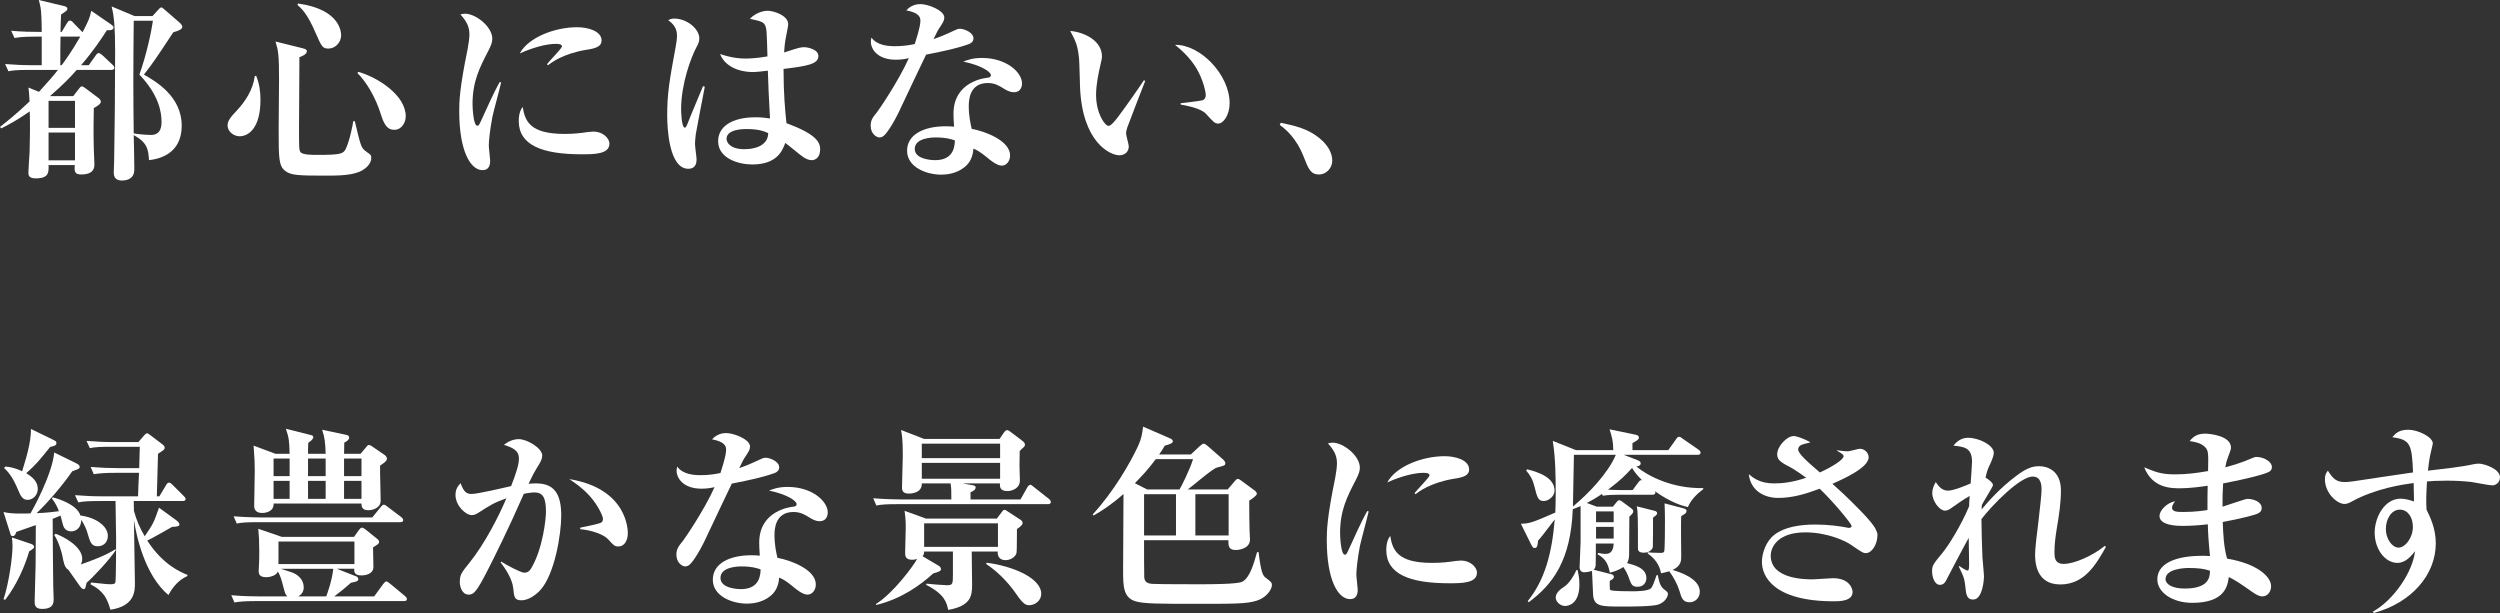
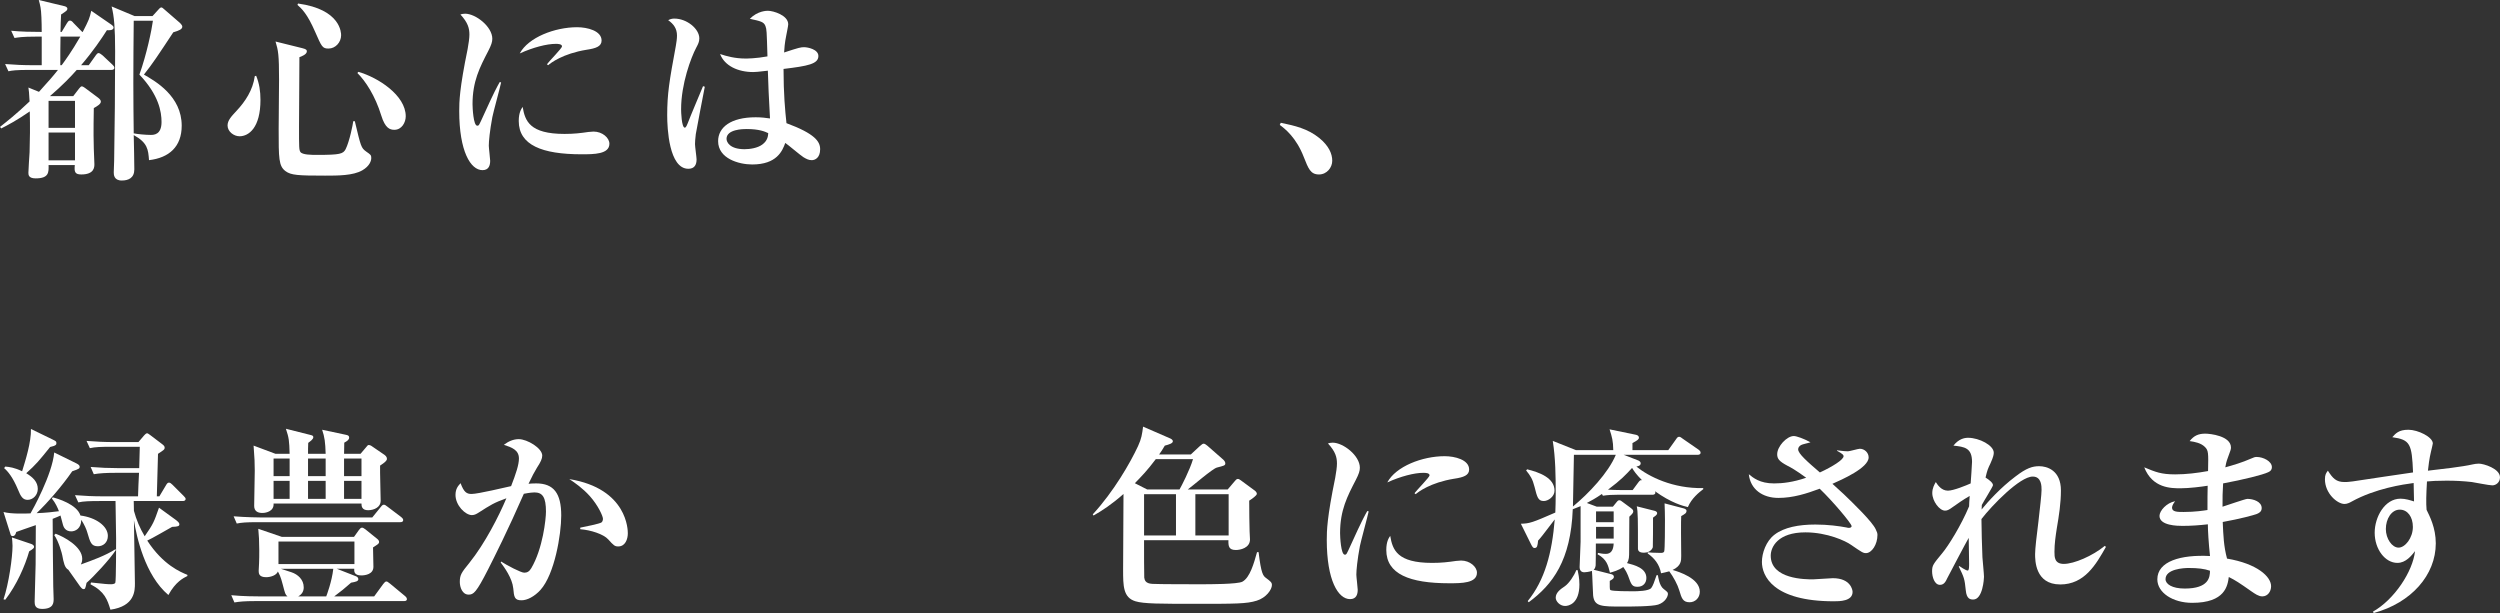
<svg xmlns="http://www.w3.org/2000/svg" id="_レイヤー_2" data-name="レイヤー_2" viewBox="0 0 268.083 65.736">
  <rect x="0" y="0" width="268.083" height="65.736" fill="#333333" stroke="none" />
  <defs>
    <style>
      .cls-1 {
        fill: #fff;
      }
    </style>
  </defs>
  <g id="_文字" data-name="文字">
    <g>
      <path class="cls-1" d="M11.947,7.496h-3.716c-.63.714-1.512,1.638-2.876,2.813h2.499l.63-.819c.105-.147.21-.231.294-.231s.252.105.336.168l1.407,1.05c.126.105.294.231.294.42,0,.252-.378.483-.756.693,0,.777-.063,2.247,0,4.367,0,.252.063,1.386.063,1.638,0,.315,0,1.113-1.407,1.113-.714,0-.756-.315-.693-1.008h-2.813c.021.777.042,1.428-1.386,1.428-.777,0-.777-.399-.777-.609,0-.315.105-1.848.126-2.184.042-1.47.063-2.708.021-4.388-1.365.945-2.352,1.47-3.065,1.827l-.126-.168c.693-.546,1.743-1.365,3.17-2.729-.042-.924-.084-1.218-.126-1.491l1.134.462c1.155-1.281,1.491-1.659,2.037-2.352h-3.044c-1.47,0-1.869.063-2.268.147l-.357-.777c1.008.084,1.995.126,3.002.126h.924v-3.065h-.651c-1.47,0-1.869.084-2.268.147l-.357-.777c1.092.105,2.184.126,3.275.126,0-1.071-.042-2.205-.126-2.625-.042-.21-.126-.609-.189-.798l2.708.651c.126.021.357.105.357.273,0,.189-.063.231-.672.63-.021.273-.063,1.407-.063,1.869h.126l.567-.945c.063-.105.168-.273.315-.273.168,0,.294.147.378.252l.882.903c.021.021.084.063.105.084.693-1.344.735-1.47.924-2.289l2.163,1.491c.063.042.231.168.231.294,0,.336-.504.315-.714.294-.588.924-1.491,2.268-2.771,3.758h.819l.735-1.029c.168-.231.231-.273.336-.273s.315.168.42.252l1.071,1.008c.084.084.189.189.189.315,0,.21-.21.231-.315.231ZM8.042,10.813h-2.834v2.897h2.834v-2.897ZM8.042,14.214h-2.834v2.981h2.834v-2.981ZM6.488,3.926c-.021.231-.021,2.562-.021,3.065h.147c.357-.483,1.092-1.491,1.995-3.065h-2.121ZM18.582,3.464c-1.554,2.352-2.226,3.38-3.149,4.535,1.239.714,4.052,2.31,4.052,5.48,0,2.247-1.344,3.443-3.506,3.695-.084-1.134-.147-1.869-1.638-2.688.021.567.063,3.296.063,3.674,0,.924-.63,1.197-1.344,1.197-.861,0-.861-.651-.861-.882,0-.168.042-1.029.042-1.239.063-3.359.105-8.23.105-11.737,0-2.499-.105-3.758-.378-4.808l2.457,1.029h1.932l.651-.714c.063-.084.189-.21.294-.21.084,0,.21.105.294.189l1.722,1.491c.126.126.231.273.231.378,0,.273-.315.42-.966.609ZM14.949,8c.777-2.163,1.323-4.808,1.449-5.774h-2.058c-.021,2.226-.042,4.451-.042,6.677,0,2.625.021,2.918.042,5.396.378.084,1.281.168,1.827.168.336,0,1.155-.021,1.155-1.386,0-1.092-.294-2.897-2.373-5.081Z" />
      <path class="cls-1" d="M25.683,14.613c-.609,0-1.281-.504-1.281-1.155,0-.546.399-.966.945-1.554.945-1.008,1.764-2.226,1.974-3.737l.147-.042c.336.819.462,1.659.462,2.583,0,3.002-1.26,3.905-2.247,3.905ZM38.847,18.267c-.987.567-2.604.567-3.989.567-2.876,0-3.653-.042-4.241-.483-.735-.546-.735-1.365-.735-4.514,0-.84.042-4.556.042-5.312,0-2.646-.084-3.107-.378-4.073l2.876.714c.42.105.483.189.483.336,0,.336-.567.546-.798.63,0,1.176-.042,6.362-.042,7.433,0,2.247,0,2.499.147,2.729.21.315,1.197.315,1.806.315,2.457,0,2.771-.105,3.044-.609.42-.84.777-2.646.819-3.002h.168c.651,2.729.672,2.855,1.218,3.254.483.336.546.378.546.693,0,.294-.168.861-.966,1.323ZM35.236,5.207c-.672,0-.735-.189-1.449-1.806-.84-1.932-1.428-2.457-1.89-2.876l.063-.147c4.619.63,4.619,3.191,4.619,3.401,0,.756-.609,1.428-1.344,1.428ZM42.291,13.92c-.483,0-.987-.168-1.407-1.533-.651-2.121-1.701-3.716-2.562-4.556l.105-.126c2.079.588,5.081,2.499,5.081,4.766,0,.651-.42,1.449-1.218,1.449Z" />
      <path class="cls-1" d="M52.793,12.577c-.273,1.449-.378,2.583-.378,3.044,0,.252.147,1.386.147,1.617,0,.462-.126,1.008-.819,1.008-1.281,0-2.499-2.016-2.499-6.341,0-.987.021-2.373.903-6.656.105-.567.189-1.176.189-1.533,0-.672-.147-1.281-.966-2.163.147-.042.273-.084.504-.084,1.134,0,2.918,1.386,2.918,2.688,0,.336-.105.672-.441,1.323-.903,1.743-1.68,3.233-1.68,5.69,0,.357.084,2.31.504,2.31.189,0,.189-.042.651-1.05,1.197-2.646,1.491-3.149,1.764-3.632l.147.042c-.126.609-.84,3.191-.945,3.737ZM62.367,16.545c-4.241,0-6.74-.987-6.74-3.569,0-.945.294-1.323.42-1.512.252,1.512.756,2.897,4.493,2.897,1.008,0,1.701-.084,2.562-.21.231-.021.462-.042.546-.042.945,0,1.701.672,1.701,1.302,0,1.134-1.659,1.134-2.981,1.134ZM62.913,5.333c-2.583.42-3.863,1.428-4.136,1.659l-.126-.105c.231-.315,1.617-1.722,1.617-1.911,0-.273-.483-.273-.672-.273-.966,0-2.436.378-3.863,1.029.924-1.722,3.758-2.813,6.152-2.813,1.092,0,2.625.378,2.625,1.428,0,.63-.609.84-1.596.987Z" />
      <path class="cls-1" d="M74.612,14.382c-.063.525-.084.861-.084,1.071,0,.273.168,1.407.168,1.638,0,.588-.231,1.008-.882,1.008-2.079,0-2.268-4.367-2.268-5.732,0-2.31.231-3.695.924-7.433.063-.336.126-.798.126-1.113,0-.756-.357-1.239-.945-1.659.315-.168.546-.168.672-.168,1.323,0,2.667,1.092,2.667,2.121,0,.378-.126.609-.336,1.008-.546,1.029-1.617,3.863-1.617,6.593,0,.231.042,1.974.399,1.974.126,0,.252-.315.315-.483.231-.63,1.407-3.401,1.638-3.968l.189.063c-.021.063-.945,4.913-.966,5.081ZM87.042,17.175c-.315,0-.567-.126-.882-.315-.336-.21-1.659-1.344-1.953-1.533-.315.882-.924,2.31-3.548,2.31-1.428,0-3.653-.63-3.653-2.499,0-1.491,1.365-2.562,4.031-2.562.63,0,1.071.063,1.533.126-.126-2.415-.189-3.485-.231-5.123-1.134.126-1.26.147-1.575.147-1.638,0-3.065-.672-3.548-1.932.693.231,1.596.483,2.729.483.105,0,1.134,0,2.352-.231-.084-2.834-.084-2.855-.21-3.233-.168-.483-.546-.546-1.68-.798.84-.861,1.827-.861,1.932-.861.588,0,2.184.483,2.184,1.449,0,.189-.189,1.05-.21,1.197-.168.798-.21,1.449-.231,1.827,1.596-.525,1.785-.567,2.142-.567.399,0,1.533.231,1.533.945,0,.861-1.134,1.071-3.737,1.386,0,2.667.168,4.472.315,5.816,3.065,1.134,3.611,1.974,3.611,2.792,0,.945-.567,1.176-.903,1.176ZM80.05,13.836c-.357,0-2.142.021-2.142,1.05,0,.357.357,1.113,1.932,1.113.588,0,1.407-.126,1.911-.504.567-.42.609-.903.63-1.218-.357-.168-.966-.441-2.331-.441Z" />
-       <path class="cls-1" d="M103.906,4.724c-1.281.462-2.583.735-4.598,1.134-.168.357-1.995,4.157-2.625,5.522-.588,1.323-1.491,2.876-1.953,3.212-.147.105-.315.147-.42.147-.315,0-.945-.378-.945-1.26,0-.63.252-.924.693-1.47.126-.147,2.247-3.212,3.401-5.774-.252.063-.735.168-1.386.168-2.1,0-2.688-1.26-2.688-1.89,0-.189.021-.294.063-.483.609.861,1.848.924,2.541.924s1.428-.084,2.1-.231c.126-.42.609-1.806.609-2.499,0-.42-.189-.861-1.512-1.113.21-.231.693-.672,1.512-.672.861,0,2.562.693,2.562,1.428,0,.336-.126.525-.441,1.008-.273.399-.315.504-.714,1.323.567-.189,1.176-.441,1.575-.63.903-.42,1.008-.483,1.26-.483.42,0,1.449.378,1.449,1.029,0,.336-.252.525-.483.609ZM109.323,9.679c-.126.126-.336.21-.588.21-.441,0-.777-.189-1.113-.399-.462-.294-.966-.588-1.701-.588-2.037,0-2.037,1.995-2.037,2.499,0,1.029.189,1.869.315,2.415,1.491.273,4.115,1.281,4.115,2.855,0,.546-.336,1.092-.903,1.092-.504,0-1.26-.609-1.596-.903-.777-.63-1.05-.756-1.428-.924-.042.42-.126,1.344-.966,1.995-.882.714-1.974.798-2.499.798-1.575,0-3.653-.798-3.653-2.562s1.827-2.625,4.136-2.625c.399,0,.651.021.903.042-.042-.672-.063-.903-.063-1.386,0-3.527,3.485-3.842,3.653-3.863.189-.021.357-.063.357-.294,0-.315-1.029-1.05-2.96-1.428.399-.168,1.008-.399,1.995-.399,2.646,0,4.304,1.554,4.304,2.729,0,.084,0,.483-.273.735ZM100.337,14.739c-.441,0-2.247.063-2.247,1.239,0,1.197,2.121,1.197,2.184,1.197,2.058,0,2.1-1.575,2.121-2.121-.462-.147-.945-.315-2.058-.315Z" />
-       <path class="cls-1" d="M120.875,13.689c-.084.294-.126.462-.126.588,0,.231.294,1.218.294,1.407,0,.588-.42.966-1.008.966-1.029,0-3.989-1.428-4.22-7.328-.021-.483-.063-2.604-.105-3.044-.147-1.47-.378-1.89-.945-2.96,1.491.126,3.401,1.029,3.401,2.729,0,.231-.063.42-.105.651-.294,1.281-.525,2.394-.525,3.485,0,1.974.945,3.317,1.344,3.317.273,0,.798-.672,1.092-1.071.714-.945,2.289-3.191,2.688-3.821l.147.063c-.168.399-1.911,4.934-1.932,5.018ZM130.638,13.249c-.357,0-.462-.105-1.323-1.05-.546-.609-2.247-.903-2.708-.987v-.147c.168-.021,2.121-.231,2.352-.315.126-.042.336-.189.336-.567,0-.357-.294-1.68-1.008-2.876-.714-1.176-1.68-2.016-2.289-2.499,2.75-.042,5.858,3.233,5.858,6.257,0,1.239-.651,2.184-1.218,2.184Z" />
      <path class="cls-1" d="M141.434,18.708c-.903,0-1.134-.63-1.617-1.848-.819-2.121-2.016-3.044-2.583-3.464l.105-.231c1.512.315,2.897.63,4.136,1.638,1.029.84,1.386,1.701,1.386,2.436,0,.714-.567,1.47-1.428,1.47Z" />
      <path class="cls-1" d="M10.498,58.577c-.693,0-.819-.378-1.134-1.47-.084-.315-.315-.861-.651-1.365,0,.945-.651,1.239-1.071,1.239-.63,0-.819-.462-.882-.672-.042-.168-.231-.882-.273-1.029-.189.084-.294.147-.84.357,0,1.134.042,6.194.063,7.223,0,.21.042,1.155.042,1.344,0,.42,0,1.092-1.239,1.092-.756,0-.798-.441-.798-.777,0-.63.105-3.422.105-3.989,0-.672.021-3.611.021-4.22-.714.252-2.016.693-2.1.735-.042.168-.126.441-.378.441-.189,0-.21-.105-.252-.252l-.735-2.331c.84.231,2.394.168,2.897.147.189-.315,2.331-4.157,2.541-6.53l2.352,1.155c.252.126.378.231.378.378,0,.168-.042.231-.798.483-1.113,1.617-2.708,3.443-3.821,4.493,1.05-.042,1.764-.126,2.394-.21-.105-.294-.357-.882-.756-1.365l.105-.126c.462.126,2.583.735,2.96,1.953,1.659.21,2.939,1.134,2.939,2.184,0,.714-.504,1.113-1.071,1.113ZM3.128,59.123c-.441,1.554-1.344,3.611-2.562,5.186l-.189-.042c.567-1.68.966-4.514.966-5.732,0-.273-.042-.693-.063-.903l1.995.672c.126.042.378.126.378.336,0,.084,0,.168-.525.483ZM5.375,47.932c-1.218,1.512-1.491,1.848-2.562,2.813.735.441,1.239.945,1.239,1.68,0,.672-.525,1.176-1.092,1.176-.504,0-.735-.357-1.029-1.092-.567-1.365-1.113-1.995-1.491-2.31l.126-.168c.441.042.987.105,1.806.504.357-1.155.987-3.149.945-4.535l2.289,1.113c.378.189.441.21.441.399,0,.147,0,.273-.672.42ZM9.28,62.503c-.126.609-.147.672-.336.672-.126,0-.273-.189-.357-.294l-1.26-1.785c-.399-.21-.504-.777-.651-1.554-.021-.147-.378-1.491-.861-2.163l.147-.147c.861.315,2.855,1.365,2.855,2.688,0,.315-.084.483-.147.609,1.281-.462,2.625-.945,3.716-1.638l.042.084c-.651,1.008-2.436,2.918-3.149,3.527ZM18.057,63.805c-2.52-2.121-3.422-6.278-3.695-8.021,0,.966.105,5.69.105,6.761,0,.798,0,2.457-2.625,2.834-.336-1.092-.609-1.932-2.142-2.729l.063-.189c1.533.168,1.764.189,2.142.189.063,0,.399,0,.462-.168.084-.189.084-4.304.084-4.703,0-.588-.063-3.422-.063-4.052h-1.722c-.987,0-1.764.021-2.268.147l-.357-.777c1.008.084,1.995.126,3.002.126h3.758c0-.357.084-2.121.105-2.52h-2.583c-.945,0-1.638.042-2.268.147l-.336-.777c.987.084,1.995.126,2.981.126h2.226c.021-.735.042-1.575.063-2.289h-3.002c-1.197,0-1.785.021-2.352.147l-.357-.777c1.008.084,1.995.126,3.002.126h2.562l.609-.714c.084-.084.21-.231.315-.231.084,0,.189.084.336.189l1.218.924c.252.189.336.273.336.441,0,.189-.084.231-.714.651-.021.651-.105,3.842-.126,4.556h.273l.714-1.197c.084-.147.168-.273.315-.273.126,0,.252.105.378.231l1.197,1.197c.147.147.21.231.21.315,0,.21-.189.231-.315.231h-5.249c0,.357.021.945.021,1.05.252.945.651,1.89,1.155,2.729.945-1.365.987-1.512,1.533-3.065l1.848,1.344c.126.105.336.252.336.441s-.147.252-.777.273c-.378.21-2.226,1.281-2.667,1.47,1.701,2.625,3.59,3.38,4.304,3.674v.126c-.42.21-1.26.609-2.037,2.037Z" />
      <path class="cls-1" d="M43.319,64.456h-15.915c-1.281,0-1.743.063-2.268.147l-.336-.777c1.281.126,2.75.126,2.981.126h3.044c-.231-.189-.252-.294-.504-1.26-.21-.84-.399-1.197-.525-1.407-.147.399-.756.609-1.26.609-.756,0-.798-.399-.798-.672,0-.147.042-.735.042-.84.021-.399.021-.861.021-1.386,0-.882-.042-1.701-.105-2.289l2.52.861h7.748l.525-.735c.084-.105.189-.252.336-.252.126,0,.273.126.441.252l1.176.945c.126.105.21.21.21.336,0,.168-.063.21-.651.588,0,.336.042,1.785.042,2.079,0,.798-.882.924-1.302.924-.756,0-.777-.42-.756-.714h-1.869l2.037.798c.126.042.273.147.273.315,0,.231-.294.294-.777.378-.588.525-1.176,1.008-1.806,1.47h4.283l.966-1.323c.147-.189.231-.273.336-.273.084,0,.147.021.399.231l1.596,1.323c.126.105.21.21.21.336,0,.189-.168.21-.315.21ZM42.92,55.994h-15.264c-1.281,0-1.743.042-2.268.147l-.336-.777c1.26.105,2.75.126,2.981.126h11.884l.903-1.113c.168-.21.231-.252.336-.252s.168.021.399.21l1.47,1.113c.105.084.21.189.21.315,0,.21-.189.231-.315.231ZM40.758,49.926c-.021.609.063,3.275.063,3.8,0,.63-.672.987-1.344.987-.693,0-.714-.462-.714-.714h-9.427c.063.798-.756,1.008-1.197,1.008s-.882-.147-.882-.756c0-.588.063-3.233.063-3.779,0-.819-.021-1.302-.126-2.688l2.352.882h1.512c-.042-1.407-.063-1.68-.399-2.688l2.667.672c.168.042.273.084.273.231,0,.231-.357.462-.546.609-.021.399-.021.798-.021,1.176h1.89c-.042-1.281-.105-1.764-.378-2.583l2.562.546c.189.042.336.084.336.294s-.168.357-.525.546c0,.672-.021.756-.021,1.197h1.764l.588-.693c.168-.21.189-.252.315-.252.147,0,.357.147.462.231l1.197.819c.105.084.273.21.273.441,0,.252-.525.567-.735.714ZM31.058,49.17h-1.722v1.89h1.722v-1.89ZM31.058,51.564h-1.722v1.932h1.722v-1.932ZM38.007,58.073h-8.146v2.415h8.146v-2.415ZM30.113,60.991c.168.063.987.315,1.155.378.672.231,1.302.777,1.302,1.617,0,.441-.21.756-.588.966h3.002c.042-.105.609-1.596.756-2.96h-5.627ZM34.921,49.17h-1.89v1.89h1.89v-1.89ZM34.921,51.564h-1.89v1.932h1.89v-1.932ZM38.763,49.17h-1.869v1.89h1.869v-1.89ZM38.763,51.564h-1.869v1.932h1.869v-1.932Z" />
      <path class="cls-1" d="M57.958,63.259c-.651.714-1.428,1.113-2.037,1.113-.756,0-.798-.357-.882-1.281-.105-1.092-.966-2.268-1.344-2.771l.042-.105c.609.399,2.121,1.197,2.478,1.197.315,0,.546-.126.756-.483,1.239-2.1,1.575-5.27,1.575-6.068,0-1.533-.357-2.058-1.239-2.058-.126,0-.483.021-1.134.147-1.68,3.842-3.191,6.845-3.821,8.083-1.281,2.52-1.575,2.729-2.1,2.729-.672,0-.945-.777-.945-1.365,0-.756.189-1.008,1.008-2.016,1.701-2.121,3.17-5.018,3.989-6.95-1.344.483-1.722.735-2.939,1.512-.231.147-.462.294-.756.294-.714,0-1.764-1.05-1.764-2.163,0-.672.294-.987.546-1.26.357.987.672,1.155,1.176,1.155.693,0,3.653-.714,4.241-.84.525-1.344.84-2.31.84-2.96,0-.924-.777-1.197-1.617-1.47.462-.357,1.008-.609,1.596-.609.903,0,2.52.966,2.52,1.764,0,.336-.168.693-.567,1.302-.273.441-.525.924-.903,1.722.168-.021.441-.042.819-.042,1.89,0,2.688,1.071,2.688,3.443,0,2.058-.714,6.299-2.226,7.979ZM66.294,58.598c-.378,0-.504-.126-1.071-.756-.504-.567-1.89-1.008-3.002-1.092v-.168c.42-.084,2.121-.42,2.289-.567.105-.084.147-.273.147-.378,0-.294-.525-1.449-1.407-2.436-.756-.84-1.596-1.428-2.205-1.827,6.278,1.029,6.278,5.522,6.278,5.816,0,.63-.273,1.407-1.029,1.407Z" />
-       <path class="cls-1" d="M83.074,50.724c-1.281.462-2.583.735-4.598,1.134-.168.357-1.995,4.157-2.625,5.522-.588,1.323-1.491,2.876-1.953,3.212-.147.105-.315.147-.42.147-.315,0-.945-.378-.945-1.26,0-.63.252-.924.693-1.47.126-.147,2.247-3.212,3.401-5.774-.252.063-.735.168-1.386.168-2.1,0-2.688-1.26-2.688-1.89,0-.189.021-.294.063-.483.609.861,1.848.924,2.541.924s1.428-.084,2.1-.231c.126-.42.609-1.806.609-2.499,0-.42-.189-.861-1.512-1.113.21-.231.693-.672,1.512-.672.861,0,2.562.693,2.562,1.428,0,.336-.126.525-.441,1.008-.273.399-.315.504-.714,1.323.567-.189,1.176-.441,1.575-.63.903-.42,1.008-.483,1.26-.483.42,0,1.449.378,1.449,1.029,0,.336-.252.525-.483.609ZM88.491,55.679c-.126.126-.336.21-.588.21-.441,0-.777-.189-1.113-.399-.462-.294-.966-.588-1.701-.588-2.037,0-2.037,1.995-2.037,2.499,0,1.029.189,1.869.315,2.415,1.491.273,4.115,1.281,4.115,2.855,0,.546-.336,1.092-.903,1.092-.504,0-1.26-.609-1.596-.903-.777-.63-1.05-.756-1.428-.924-.042.42-.126,1.344-.966,1.995-.882.714-1.974.798-2.499.798-1.575,0-3.653-.798-3.653-2.562s1.827-2.625,4.136-2.625c.399,0,.651.021.903.042-.042-.672-.063-.903-.063-1.386,0-3.527,3.485-3.842,3.653-3.863.189-.021.357-.063.357-.294,0-.315-1.029-1.05-2.96-1.428.399-.168,1.008-.399,1.995-.399,2.646,0,4.304,1.554,4.304,2.729,0,.084,0,.483-.273.735ZM79.505,60.739c-.441,0-2.247.063-2.247,1.239,0,1.197,2.121,1.197,2.184,1.197,2.058,0,2.1-1.575,2.121-2.121-.462-.147-.945-.315-2.058-.315Z" />
-       <path class="cls-1" d="M112.368,54.062h-16.125c-1.281,0-1.743.042-2.268.147l-.336-.777c1.26.105,2.75.126,2.981.126h5.396c0-1.05,0-1.176-.084-1.722h-3.086c.042,1.092-1.26,1.092-1.407,1.092-.714,0-.714-.441-.714-.693,0-.525.084-2.876.084-3.359,0-1.764-.084-2.226-.189-2.771l2.478.966h8.083l.462-.672c.042-.063.189-.273.357-.273s.357.189.483.273l1.218.924c.126.105.21.252.21.357,0,.168-.126.273-.252.378-.147.126-.231.21-.315.315,0,.084-.021,1.386-.021,1.575,0,.147.042,1.47.042,1.575,0,.861-.861,1.134-1.323,1.134-.84,0-.819-.462-.819-.819h-4.01l1.071.189c.252.042.336.105.336.231,0,.231-.21.399-.546.525v.777h5.354l.735-1.302c.042-.084.189-.273.315-.273s.252.147.378.231l1.617,1.281c.126.084.21.231.21.336,0,.189-.168.231-.315.231ZM109.05,56.729c-.021.42.021,2.373-.063,2.625-.126.378-.63.714-1.155.714-.735,0-.882-.546-.84-.924h-2.792c0,.567.042,3.086.042,3.59,0,1.197-.168,2.247-2.562,2.667-.168-.756-.357-1.68-2.373-2.688l.042-.126c.294.042,1.848.168,2.184.168.651,0,.651-.126.651-1.26v-2.352h-3.086c0,.189-.042.357-.168.504l1.743,1.029c.126.063.231.231.231.357,0,.189-.189.273-.84.462-1.302,1.197-3.38,2.729-6.11,3.38l-.021-.105c1.869-1.176,4.01-4.073,4.409-4.829-.105.021-.294.084-.525.084-.756,0-.756-.462-.756-.756,0-.42.063-2.247.063-2.625,0-.693,0-.924-.126-1.869l2.31.84h7.58l.525-.693c.105-.126.168-.252.294-.252.105,0,.231.084.378.189l1.386.903c.084.063.189.189.189.336,0,.231-.504.567-.609.63ZM107.245,47.575h-8.398v1.554h8.398v-1.554ZM107.245,49.632h-8.398v1.701h8.398v-1.701ZM107.014,56.12h-7.916v2.52h7.916v-2.52ZM110.373,64.896c-.273,0-.588,0-1.365-1.155-1.029-1.512-2.331-2.667-3.254-3.254l.042-.147c2.792.357,5.858,1.638,5.858,3.338,0,.756-.693,1.218-1.281,1.218Z" />
      <path class="cls-1" d="M134.754,64.414c-1.05.336-2.31.336-6.425.336-3.884,0-5.69,0-6.572-.273-1.323-.399-1.323-1.659-1.323-3.401,0-2.247.042-5.858.042-8.104-1.26,1.113-2.289,1.785-3.212,2.31l-.084-.126c2.247-2.436,4.031-5.543,4.85-7.307.378-.819.441-1.281.546-2.1l2.897,1.26c.084.042.294.126.294.315,0,.21-.378.336-.861.462-.252.441-.399.651-.609.945h3.401l.924-.861c.252-.231.357-.294.462-.294.126,0,.315.168.399.231l1.701,1.491c.105.105.21.231.21.399,0,.231-.189.252-.903.441-.483.126-2.625,1.995-3.128,2.352h4.283l.714-.84c.126-.147.231-.294.378-.294.105,0,.189.063.315.147l1.512,1.113c.105.084.21.21.21.336,0,.189-.504.525-.819.735,0,.966.021,2.688.042,3.275,0,.126.042.756.042.882,0,.924-1.05,1.134-1.512,1.134-.756,0-.819-.399-.798-1.05h-9.049v.336c0,.567,0,3.443.021,3.674.042.273.126.63.861.672.798.042,4.262.042,5.186.042.945,0,3.947,0,4.472-.273.819-.441,1.239-1.974,1.575-3.17h.168c.273,2.31.483,2.541.798,2.771.504.378.63.483.63.756,0,.483-.609,1.365-1.638,1.68ZM123.941,49.233c-.945,1.26-1.596,1.911-2.247,2.583l1.323.672h3.464c.189-.315,1.113-2.1,1.449-3.254h-3.989ZM126.104,52.992h-3.422v4.43h3.422v-4.43ZM131.751,52.992h-3.569v4.43h3.569v-4.43Z" />
      <path class="cls-1" d="M145.823,58.577c-.273,1.449-.378,2.583-.378,3.044,0,.252.147,1.386.147,1.617,0,.462-.126,1.008-.819,1.008-1.281,0-2.499-2.016-2.499-6.341,0-.987.021-2.373.903-6.656.105-.567.189-1.176.189-1.533,0-.672-.147-1.281-.966-2.163.147-.042.273-.084.504-.084,1.134,0,2.918,1.386,2.918,2.688,0,.336-.105.672-.441,1.323-.903,1.743-1.68,3.233-1.68,5.69,0,.357.084,2.31.504,2.31.189,0,.189-.042.651-1.05,1.197-2.646,1.491-3.149,1.764-3.632l.147.042c-.126.609-.84,3.191-.945,3.737ZM155.397,62.545c-4.241,0-6.74-.987-6.74-3.569,0-.945.294-1.323.42-1.512.252,1.512.756,2.897,4.493,2.897,1.008,0,1.701-.084,2.562-.21.231-.021.462-.042.546-.042.945,0,1.701.672,1.701,1.302,0,1.134-1.659,1.134-2.981,1.134ZM155.943,51.333c-2.583.42-3.863,1.428-4.136,1.659l-.126-.105c.231-.315,1.617-1.722,1.617-1.911,0-.273-.483-.273-.672-.273-.966,0-2.436.378-3.863,1.029.924-1.722,3.758-2.813,6.152-2.813,1.092,0,2.625.378,2.625,1.428,0,.63-.609.84-1.596.987Z" />
      <path class="cls-1" d="M180.996,54.377c-.546-.126-1.806-.462-3.527-1.701.021.063.042.084.042.147,0,.21-.21.231-.315.231h-3.737c-.525,0-1.05.021-1.575.105l-.105-.189c-.672.462-1.134.714-1.617.966l1.071.399h1.722l.357-.441c.063-.084.189-.252.315-.252.168,0,.252.105.378.189l.882.651c.084.063.252.189.252.336,0,.168-.063.252-.42.588,0,.504-.021,3.065-.021,3.632,0,.672,0,.987-.231,1.344.798.21,2.079.525,2.079,1.596,0,.525-.336.945-.945.945-.588,0-.672-.21-1.029-1.218-.084-.21-.21-.483-.504-.903-.483.357-1.113.525-1.428.609-.189-.777-.336-1.428-1.323-1.974l.042-.147c.231.042.462.105.84.105q.798,0,.84-1.113h-1.911c0,.357,0,2.247-.021,2.352-.042.252-.084.336-.21.462l1.827.462c.126.021.336.084.336.294s-.168.273-.441.441v.651c0,.231.021.294.084.336.21.126,2.058.126,2.415.126.441,0,1.701-.021,1.953-.357.189-.252.315-.63.567-1.365h.147c.021.147.147,1.134.609,1.47.42.336.462.357.462.546,0,.21-.231.861-1.05,1.134-.651.21-2.981.21-3.821.21-2.268,0-3.023,0-3.149-1.197-.021-.105-.084-2.226-.126-2.625-.315.105-.693.147-.819.147-.336,0-.504-.21-.504-.567,0-.399.105-2.268.105-2.708.021-.546-.021-3.233,0-3.821-.231.084-.378.168-.84.336-.21,5.48-2.142,8.062-4.724,9.973l-.105-.126c1.827-2.247,2.604-5.144,2.897-8.755-1.344,1.764-1.491,1.953-1.785,2.268-.063.567-.084.798-.399.798-.105,0-.189-.084-.315-.315l-1.134-2.289c.945-.021,1.239-.126,3.695-1.197.021-.588.042-1.26.042-2.016,0-1.89-.021-3.8-.315-5.669l2.478.987h4.01c-.021-1.008-.126-1.386-.399-2.226l2.855.588c.168.042.294.147.294.294,0,.189-.147.294-.693.588v.756h3.842l.84-1.176c.126-.189.189-.252.336-.252.126,0,.252.126.378.21l1.701,1.176c.084.063.21.168.21.315,0,.21-.21.231-.315.231h-7.937l1.575.609c.189.084.252.21.252.294,0,.273-.273.315-.462.357,1.344,1.092,3.926,2.373,7.16,2.31l.021.105c-.462.357-1.26.987-1.659,1.932ZM165.543,53.727c-.609,0-.714-.42-.987-1.512-.21-.84-.441-1.197-.903-1.764l.105-.126c1.281.315,2.939.903,2.939,2.289,0,.651-.693,1.113-1.155,1.113ZM167.832,64.98c-.567,0-1.008-.504-1.008-.882,0-.546.483-.903.987-1.239.441-.315.987-1.113,1.218-1.722h.147c.063.336.189.84.189,1.533,0,2.079-1.155,2.31-1.533,2.31ZM168.776,48.771c-.021.798-.084,4.661-.105,5.543,1.68-1.386,3.8-3.611,4.598-5.543h-4.493ZM173.039,54.839h-1.89v1.155h1.89v-1.155ZM173.039,56.498h-1.89v1.26h1.89v-1.26ZM175.012,50.178c-.651.714-1.176,1.281-2.583,2.331.462.021.924.042,1.407.042h1.239l.588-.798c.189-.252.252-.294.42-.252-.63-.63-.882-1.008-1.071-1.323ZM177.259,55.511c0,.336,0,3.107-.021,3.17-.147.441-.609.588-.945.588-.294,0-.651-.063-.651-.441,0-3.128,0-3.926-.126-4.535l1.911.483c.084.021.273.084.273.252,0,.231-.315.357-.441.483ZM181.185,64.582c-.735,0-.861-.441-1.113-1.281-.168-.588-.63-1.449-1.071-2.037-.378.105-.588.147-.882.21-.168-.966-.735-1.638-1.428-2.121v-.126c.21.021.714.063,1.407.063.147,0,.294-.021.357-.147.084-.168.084-2.918.084-3.401,0-.609-.021-1.197-.042-1.764l1.995.525c.084.021.357.084.357.273,0,.252-.168.336-.567.567-.021.504-.021.588-.021,1.806,0,.357.021,2.079.021,2.478,0,.504,0,1.05-.924,1.491.714.21,2.918.903,2.918,2.331,0,.672-.504,1.134-1.092,1.134Z" />
      <path class="cls-1" d="M200.085,59.312c-.294,0-.42-.084-1.617-.903-.525-.378-2.499-1.323-4.871-1.323-2.96,0-3.716,1.575-3.716,2.499,0,2.541,3.737,2.541,4.535,2.541.336,0,1.827-.126,2.121-.126,1.911,0,2.121,1.26,2.121,1.47,0,1.008-1.407,1.008-2.016,1.008-6.551,0-7.706-2.75-7.706-4.22,0-.945.441-2.226,1.344-2.918,1.029-.798,2.625-1.092,4.388-1.092,1.365,0,2.562.168,3.338.315.063.021.168.042.252.042.126,0,.294-.042.294-.189,0-.273-2.016-2.667-3.422-4.01-1.407.525-2.855.987-4.43.987-1.701,0-3.002-.924-3.17-2.541.462.378,1.176.987,2.708.987.903,0,2.037-.126,3.443-.609-1.155-.84-1.659-1.113-2.037-1.302-.861-.462-1.071-.735-1.071-1.218,0-.84,1.029-1.953,1.785-1.953.273,0,1.071.273,1.785.672-.147.063-.882.21-1.008.294-.189.105-.315.273-.315.462,0,.462.987,1.323,2.331,2.478,1.323-.609,2.541-1.365,2.541-1.743,0-.126-.063-.231-.714-.588l.021-.042c.567.084,1.029.105,1.155.105.189,0,1.092-.273,1.281-.273.504,0,.945.42.945.924,0,1.134-2.897,2.394-3.884,2.834.189.168,1.05.945,1.218,1.113,1.071,1.029,3.044,2.939,3.422,3.758.147.294.189.441.189.609,0,1.029-.609,1.953-1.239,1.953Z" />
      <path class="cls-1" d="M220.918,62.671c-2.688,0-2.688-2.604-2.688-3.254,0-.546.168-2.016.357-3.485.168-1.47.336-2.918.336-3.401,0-.378,0-1.428-.945-1.428-1.386,0-4.388,3.107-5.501,4.556,0,1.155.063,2.897.105,4.094.021.336.168,1.806.168,2.1,0,.189-.126,2.436-1.155,2.436-.315,0-.714-.063-.798-.987-.126-1.26-.189-1.386-.756-2.562l.063-.042c.063.042.693.483.903.483.147,0,.147-.42.147-.735,0-.441-.042-2.373-.042-2.771-.21.336-2.247,4.22-2.289,4.304-.189.42-.378.735-.798.735-.588,0-.84-.861-.84-1.449,0-.651.126-.777,1.092-1.953.651-.777,2.016-2.96,2.876-5.018,0-.294.021-.441.063-1.113-.672.378-1.323.84-1.827,1.197-.42.315-.609.378-.819.378-.588,0-1.365-1.008-1.365-1.89,0-.525.231-.924.378-1.176.189.294.588.924,1.302.924.588,0,1.974-.567,2.436-.777.021-.357.147-1.974.147-2.31,0-1.512-.819-1.617-1.995-1.743.567-.714,1.155-.84,1.575-.84,1.197,0,2.75.819,2.75,1.596,0,.168-.021.42-.357,1.155-.273.567-.336.714-.525,1.512.399.252.798.567.798.819,0,.147-1.029,1.785-1.197,2.121,0,.189-.021.252-.021.483.714-.882,2.058-2.352,3.59-3.506,1.218-.945,1.869-1.134,2.583-1.134.84,0,2.331.441,2.331,2.604,0,1.344-.21,2.708-.441,4.052-.126.819-.252,1.659-.252,2.52,0,.567,0,1.302,1.008,1.302,1.092,0,3.086-.861,4.388-1.932l.126.105c-1.071,1.89-2.289,4.031-4.913,4.031Z" />
      <path class="cls-1" d="M243.22,50.64c-.567.273-2.667.798-4.829,1.197-.063,1.05-.063,1.386-.063,2.499.42-.126,2.436-.84,2.667-.84.63,0,1.533.294,1.533.987,0,.399-.315.546-.525.63-.315.126-1.785.525-3.653.861.063,1.449.105,2.604.462,3.926,3.233.546,4.724,1.932,4.724,2.96,0,.567-.357,1.092-.945,1.092-.399,0-.777-.273-1.176-.546-1.281-.903-1.701-1.176-2.415-1.533-.126.924-.378,2.771-3.926,2.771-2.079,0-3.737-1.092-3.737-2.52,0-1.932,2.499-2.667,5.648-2.499-.147-1.365-.231-2.75-.231-3.401-.924.105-1.806.168-2.729.168-.504,0-2.457-.021-2.457-1.071,0-.546.756-1.407,1.68-1.575-.147.189-.336.462-.336.693,0,.462.609.462,1.239.462,1.239,0,2.142-.147,2.562-.21,0-1.344,0-1.512.021-2.604-.651.105-1.974.273-2.897.273-1.029,0-3.023,0-3.905-2.247,1.218.504,1.806.756,3.317.756,1.176,0,2.373-.147,3.527-.357.042-1.953.042-2.205-.336-2.583-.42-.42-1.05-.546-1.638-.63.462-.588.945-.798,1.68-.798.483,0,2.75.231,2.75,1.491,0,.231-.063.315-.336,1.092-.168.441-.21.693-.273,1.029.84-.231,1.827-.525,2.729-.924.315-.147.462-.189.63-.189.714,0,1.638.462,1.638,1.092,0,.189-.063.399-.399.546ZM234.695,60.907c-.525,0-2.478.105-2.478,1.197,0,.525.693,1.008,2.058,1.008,2.583,0,2.708-1.218,2.708-1.911-.588-.21-1.302-.294-2.289-.294Z" />
      <path class="cls-1" d="M267.265,52.047c-.357,0-1.89-.315-2.205-.357-.924-.105-1.806-.147-2.708-.147-1.029,0-1.659.042-2.1.084-.084,1.449-.105,2.331-.042,3.044.315.651.987,1.911.987,3.59,0,3.401-2.625,6.383-6.656,7.475l-.084-.147c2.31-1.302,4.283-4.325,4.514-6.488-.378.483-.987,1.26-1.89,1.26-1.323,0-2.436-1.47-2.436-3.233,0-1.68,1.071-3.653,2.771-3.653.546,0,1.029.168,1.449.294,0-.105-.021-1.323-.042-1.974-1.092.147-4.073.567-6.656,1.995-.21.126-.504.252-.756.252-.777,0-2.1-1.134-2.1-2.646,0-.504.126-.672.315-.924.525.819.882,1.218,1.785,1.218.462,0,.546,0,4.199-.567.42-.063,2.646-.378,3.149-.462-.126-3.065-.294-3.506-2.226-3.779.357-.399.693-.798,1.722-.798s2.625.777,2.625,1.47c0,.105-.147.63-.189.84-.189.756-.294,1.68-.336,2.079,1.302-.147,3.716-.42,4.787-.672.168-.042.462-.084.672-.084.504,0,2.268.525,2.268,1.47,0,.546-.441.861-.819.861ZM257.333,54.65c-.882,0-1.491.987-1.491,2.079,0,1.05.672,1.995,1.365,1.995s1.533-1.029,1.533-2.226c0-1.071-.567-1.848-1.407-1.848Z" />
    </g>
  </g>
</svg>